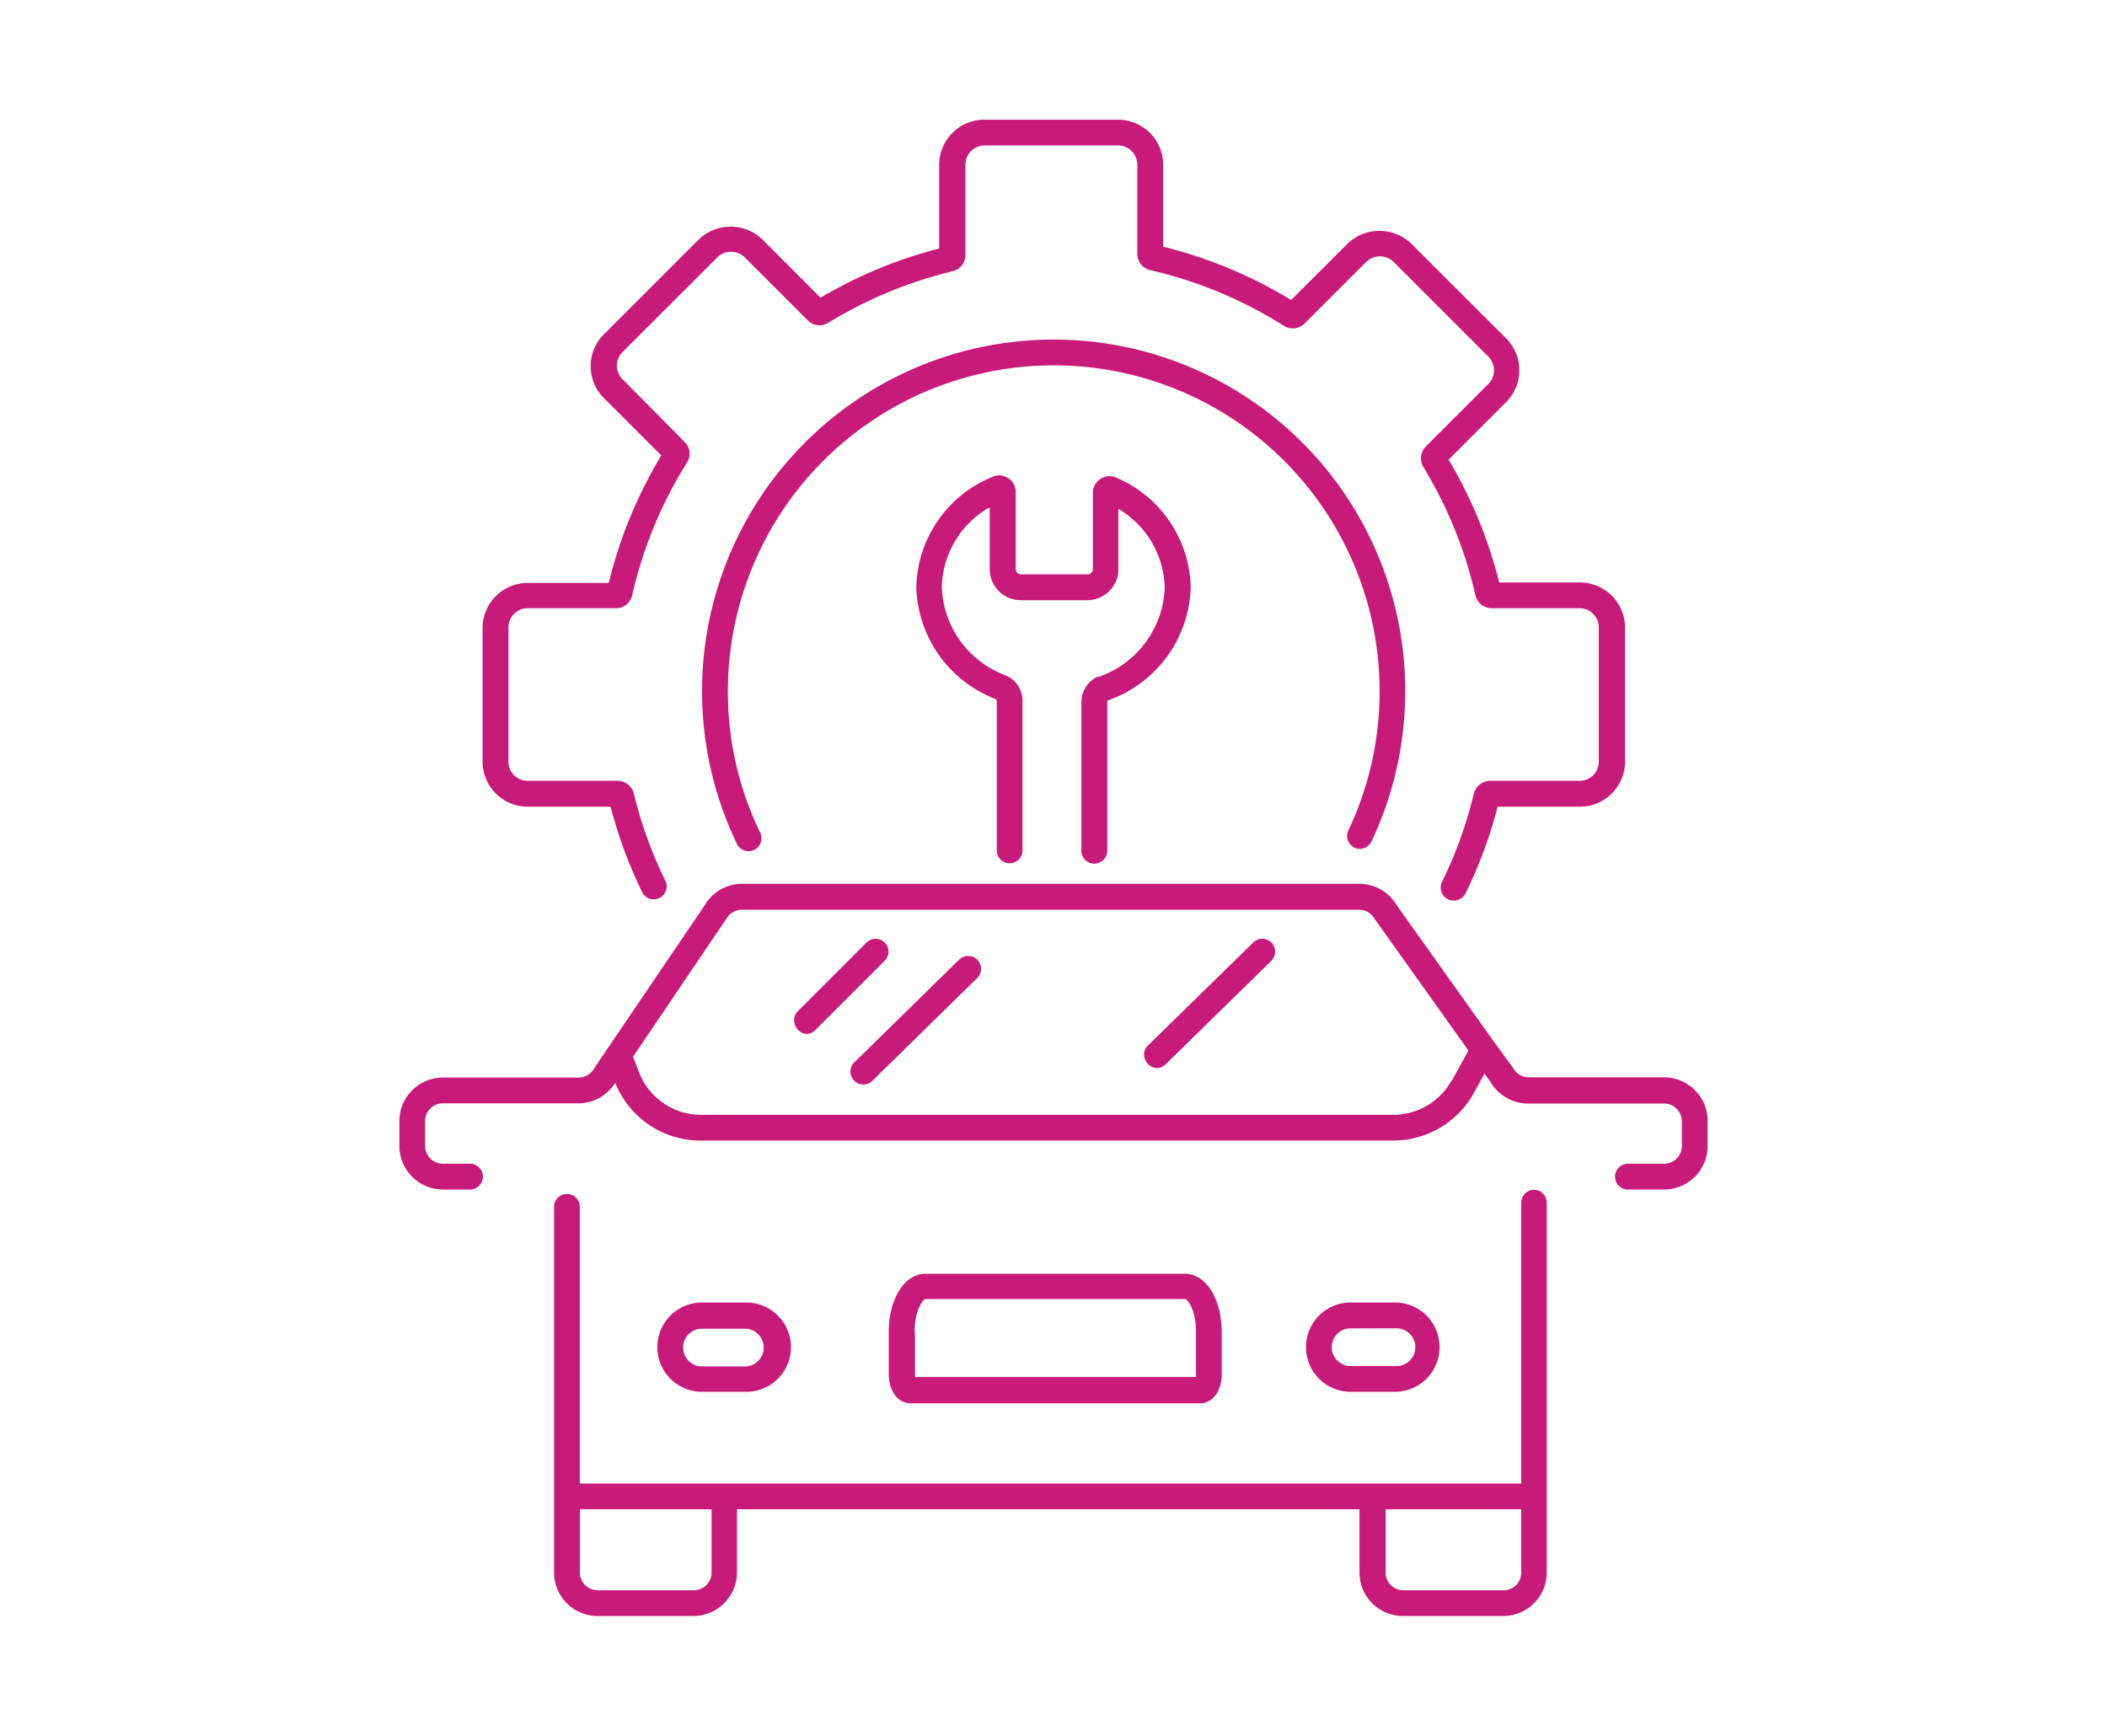
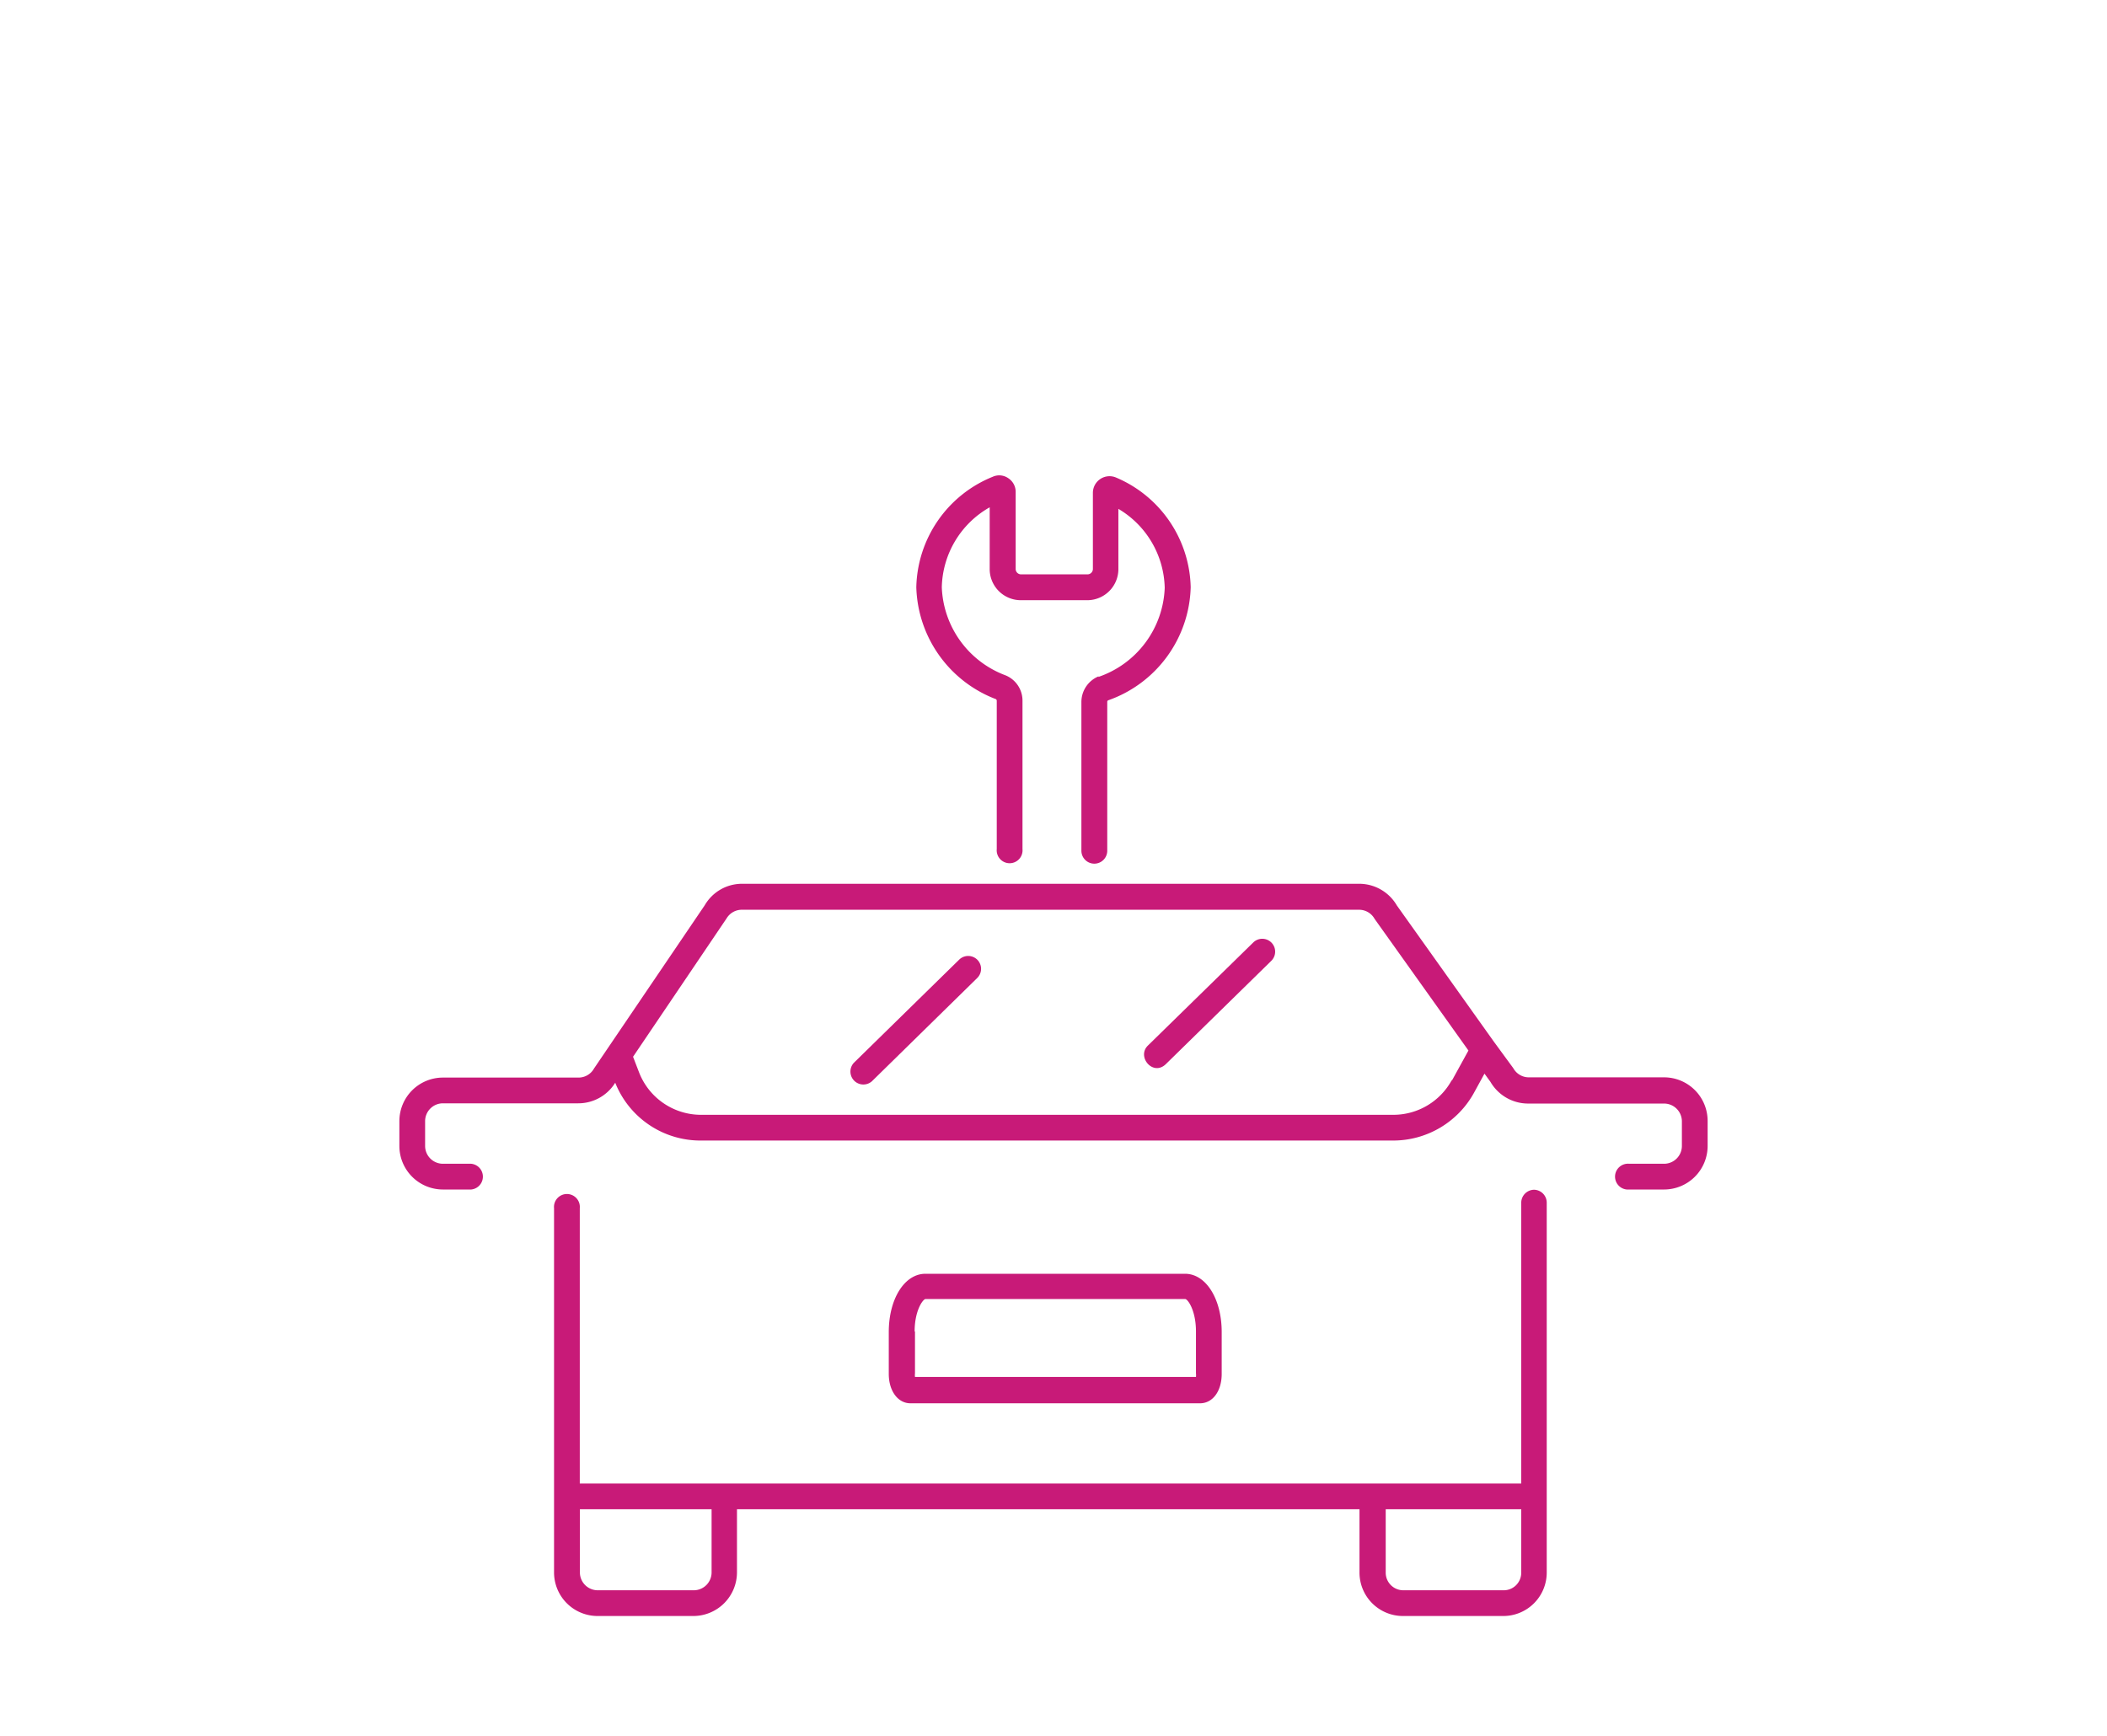
<svg xmlns="http://www.w3.org/2000/svg" id="Layer_1" data-name="Layer 1" viewBox="0 0 176 145">
  <title>eksousiodotimeno</title>
  <style>path{fill:#c81a78;}</style>
  <path d="M121.27,90.23a5.56,5.56,0,0,1-4.89,2.9H58.58a5.55,5.55,0,0,1-5.2-3.55l-.5-1.3L60.7,76.71A1.48,1.48,0,0,1,62,76h51.52a1.48,1.48,0,0,1,1.3.76l7.84,11-1.38,2.51ZM139,90h-11.3a1.48,1.48,0,0,1-1.29-.76L124.77,87s0,0,0,0l-8.09-11.36a3.64,3.64,0,0,0-3.15-1.81H62a3.6,3.6,0,0,0-3.13,1.79L49.62,89.26a1.48,1.48,0,0,1-1.29.76H37a3.64,3.64,0,0,0-3.64,3.64v2.07A3.64,3.64,0,0,0,37,99.37h2.36a1.08,1.08,0,0,0,0-2.15H37a1.49,1.49,0,0,1-1.49-1.49V93.66A1.49,1.49,0,0,1,37,92.17h11.3a3.62,3.62,0,0,0,3.09-1.72,7.66,7.66,0,0,0,7.16,4.83h57.8a7.71,7.71,0,0,0,6.78-4l.87-1.59.5.69a3.64,3.64,0,0,0,3.14,1.81H139a1.49,1.49,0,0,1,1.49,1.49v2.07A1.49,1.49,0,0,1,139,97.22h-2.91a1.08,1.08,0,1,0,0,2.15H139a3.64,3.64,0,0,0,3.64-3.64V93.66A3.64,3.64,0,0,0,139,90Z" />
  <path d="M127.07,131.38a1.46,1.46,0,0,1-1.46,1.47h-8.4a1.47,1.47,0,0,1-1.46-1.47v-5.3h11.32v5.3Zm-69.14,1.47h-8a1.49,1.49,0,0,1-1.49-1.49v-5.28h11v5.28a1.49,1.49,0,0,1-1.48,1.49Zm70.22-33.46a1.09,1.09,0,0,0-1.08,1.08v23.46H48.43v-23a1.08,1.08,0,1,0-2.15,0v30.44A3.64,3.64,0,0,0,49.92,135h8a3.65,3.65,0,0,0,3.64-3.64v-5.28h52v5.3a3.63,3.63,0,0,0,3.62,3.62h8.4a3.63,3.63,0,0,0,3.62-3.62V100.47a1.08,1.08,0,0,0-1.08-1.08Z" />
  <path d="M76.4,111.23c0-1.76.69-2.68.9-2.71H99c.21,0,.9.94.9,2.71v3.49a1.35,1.35,0,0,1,0,.31H76.43a1.35,1.35,0,0,1,0-.31v-3.49Zm23.84,6c1.05,0,1.81-1,1.81-2.46v-3.49c0-2.78-1.32-4.87-3.06-4.87H77.3c-1.74,0-3.06,2.09-3.06,4.87v3.49c0,1.43.76,2.46,1.81,2.46Z" />
-   <path d="M57.06,112.54A1.57,1.57,0,0,1,58.64,111h3.7a1.58,1.58,0,0,1,0,3.15h-3.7a1.58,1.58,0,0,1-1.58-1.58Zm5.28,3.73a3.73,3.73,0,0,0,0-7.46h-3.7a3.73,3.73,0,0,0,0,7.46Z" />
-   <path d="M111.24,112.54a1.57,1.57,0,0,1,1.58-1.57h3.7a1.58,1.58,0,1,1,0,3.15h-3.7a1.58,1.58,0,0,1-1.58-1.58Zm5.28,3.73a3.73,3.73,0,0,0,0-7.46h-3.7a3.73,3.73,0,0,0,0,7.46Z" />
-   <path d="M72.38,78.74l-5.75,5.75c-.89.89.4,2.64,1.52,1.52l5.75-5.75a1.07,1.07,0,0,0-1.52-1.52Z" />
  <path d="M80.12,80.17l-8.8,8.62a1.08,1.08,0,0,0,1.51,1.54l8.8-8.63a1.07,1.07,0,0,0-1.51-1.53Z" />
  <path d="M104.69,78.73l-8.81,8.62c-.95.94.44,2.59,1.51,1.54l8.8-8.62a1.07,1.07,0,0,0-1.5-1.54Z" />
  <path d="M91.77,56.5a2.32,2.32,0,0,0-1.44,2.16V71.07a1.08,1.08,0,0,0,2.16,0V58.66a.17.17,0,0,1,.06-.15,10.31,10.31,0,0,0,6.91-9.45,10.2,10.2,0,0,0-6.22-9.16,1.39,1.39,0,0,0-1.95,1.27v6.34a.45.45,0,0,1-.42.47H85.26a.45.45,0,0,1-.42-.47V41.1a1.36,1.36,0,0,0-.63-1.16,1.32,1.32,0,0,0-1.29-.11,10.19,10.19,0,0,0-6.38,9.23,10.32,10.32,0,0,0,6.66,9.35.19.19,0,0,1,.06.15V70.93a1.08,1.08,0,1,0,2.15,0V58.56A2.28,2.28,0,0,0,84,56.42a8.18,8.18,0,0,1-5.33-7.36,7.87,7.87,0,0,1,4-6.68v5.13a2.6,2.6,0,0,0,2.57,2.63h5.61a2.6,2.6,0,0,0,2.57-2.63v-5a7.87,7.87,0,0,1,3.87,6.6,8.19,8.19,0,0,1-5.54,7.44Z" />
-   <path d="M113.12,70.81a1.09,1.09,0,0,0,1.44-.51,29.37,29.37,0,1,0-53,.2,1.09,1.09,0,0,0,1,.61A1.12,1.12,0,0,0,63,71a1.08,1.08,0,0,0,.5-1.44,26.93,26.93,0,0,1-2.7-11.82,27.22,27.22,0,1,1,54.44,0,26.94,26.94,0,0,1-2.61,11.63,1.09,1.09,0,0,0,.51,1.44Z" />
-   <path d="M44.07,67.39H51a38.48,38.48,0,0,0,2.64,7.14,1.07,1.07,0,0,0,1.44.49,1.08,1.08,0,0,0,.5-1.44,35.28,35.28,0,0,1-2.63-7.27,1.4,1.4,0,0,0-1.37-1.08H44.07a1.6,1.6,0,0,1-1.6-1.6V52.42a1.61,1.61,0,0,1,1.6-1.61h7.37a1.39,1.39,0,0,0,1.37-1.09,35.67,35.67,0,0,1,4.57-11.07,1.39,1.39,0,0,0-.2-1.74L52,31.68a1.6,1.6,0,0,1,0-2.27l7.93-7.92a1.64,1.64,0,0,1,2.27,0l5.27,5.27a1.39,1.39,0,0,0,1.73.2,36,36,0,0,1,10.37-4.3,1.39,1.39,0,0,0,1.07-1.37V13.76a1.61,1.61,0,0,1,1.61-1.61H93.42A1.62,1.62,0,0,1,95,13.76V21.2a1.4,1.4,0,0,0,1.09,1.37,36,36,0,0,1,11.11,4.62A1.39,1.39,0,0,0,109,27l5.13-5.13a1.64,1.64,0,0,1,2.27,0l7.93,7.93a1.62,1.62,0,0,1,0,2.27l-5.22,5.22a1.41,1.41,0,0,0-.21,1.73,35.9,35.9,0,0,1,4.34,10.7,1.39,1.39,0,0,0,1.37,1.09h7.34a1.61,1.61,0,0,1,1.6,1.61V63.63a1.6,1.6,0,0,1-1.6,1.6h-7.47a1.42,1.42,0,0,0-1.37,1.08,35.44,35.44,0,0,1-2.66,7.37,1.08,1.08,0,0,0,.49,1.44,1.05,1.05,0,0,0,.48.11,1.08,1.08,0,0,0,1-.6,38.59,38.59,0,0,0,2.68-7.24h6.88a3.77,3.77,0,0,0,3.76-3.76V52.42a3.77,3.77,0,0,0-3.76-3.76h-6.75A38,38,0,0,0,121,38.4l4.81-4.81a3.76,3.76,0,0,0,0-5.32l-7.93-7.92a3.84,3.84,0,0,0-5.31,0l-4.72,4.71a38,38,0,0,0-10.69-4.45V13.76A3.77,3.77,0,0,0,93.42,10H82.21a3.77,3.77,0,0,0-3.76,3.76v7a38.09,38.09,0,0,0-9.91,4.11L63.68,20a3.84,3.84,0,0,0-5.31,0l-7.93,7.93a3.76,3.76,0,0,0,0,5.32l4.8,4.8a37.85,37.85,0,0,0-4.39,10.65H44.07a3.77,3.77,0,0,0-3.76,3.76V63.63a3.77,3.77,0,0,0,3.76,3.76Z" />
</svg>